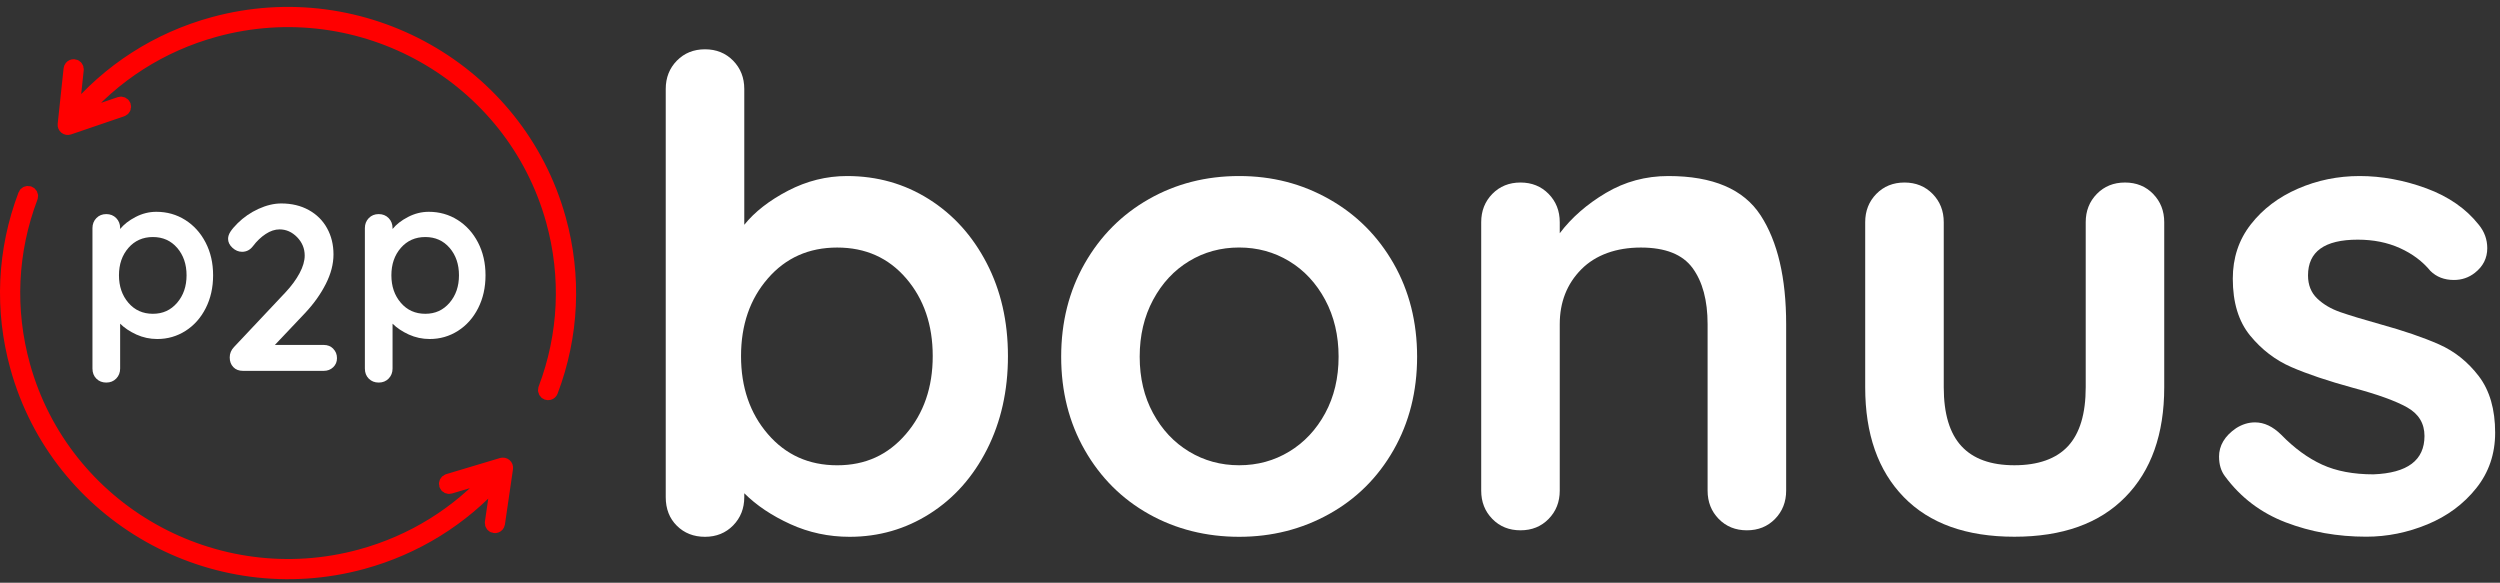
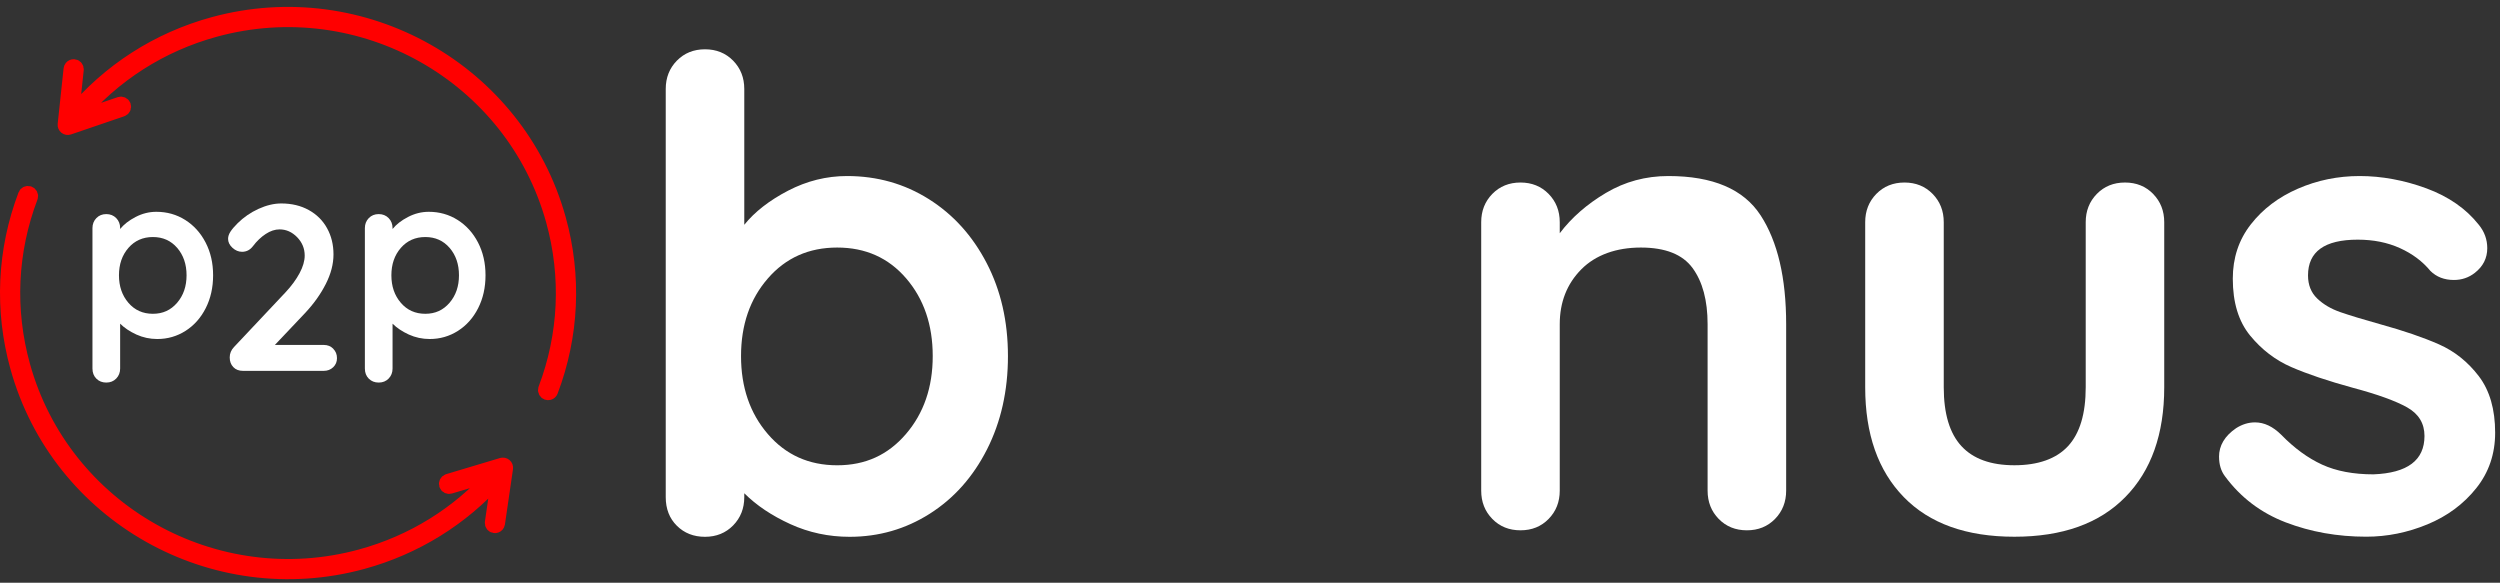
<svg xmlns="http://www.w3.org/2000/svg" width="266" height="62" viewBox="0 0 266 62" fill="none">
  <rect x="0" y="0" width="266" height="62" fill="#333333" stroke="none" />
  <g clip-path="url(#clip0_92_1541)">
    <path d="M98.825 21.185C101.424 22.821 103.478 25.094 104.984 27.998C106.491 30.901 107.246 34.2 107.246 37.889C107.246 41.578 106.503 44.884 105.019 47.814C103.535 50.74 101.504 53.025 98.927 54.66C96.35 56.296 93.507 57.116 90.399 57.116C88.171 57.116 86.072 56.668 84.098 55.769C82.125 54.869 80.489 53.776 79.191 52.482V52.896C79.191 54.095 78.796 55.097 78.007 55.905C77.217 56.71 76.219 57.116 75.012 57.116C73.805 57.116 72.807 56.725 72.018 55.94C71.228 55.158 70.834 54.141 70.834 52.896V9.465C70.834 8.266 71.228 7.264 72.018 6.455C72.807 5.651 73.805 5.245 75.012 5.245C76.219 5.245 77.217 5.651 78.007 6.455C78.796 7.264 79.191 8.266 79.191 9.465V23.918C80.303 22.536 81.859 21.326 83.856 20.286C85.852 19.25 87.939 18.73 90.122 18.73C93.325 18.73 96.225 19.549 98.825 21.185ZM96.388 46.185C98.289 43.973 99.242 41.206 99.242 37.889C99.242 34.572 98.301 31.816 96.422 29.626C94.543 27.436 92.095 26.339 89.078 26.339C86.061 26.339 83.601 27.436 81.7 29.626C79.794 31.816 78.846 34.572 78.846 37.889C78.846 41.206 79.794 43.973 81.7 46.185C83.601 48.398 86.061 49.506 89.078 49.506C92.095 49.506 94.483 48.398 96.388 46.185Z" fill="white" />
-     <path d="M148.275 47.882C146.605 50.812 144.316 53.082 141.416 54.695C138.517 56.308 135.325 57.116 131.844 57.116C128.364 57.116 125.115 56.312 122.238 54.695C119.361 53.082 117.088 50.812 115.414 47.882C113.744 44.956 112.909 41.646 112.909 37.957C112.909 34.268 113.744 30.962 115.414 28.032C117.084 25.106 119.358 22.821 122.238 21.185C125.115 19.549 128.318 18.73 131.844 18.73C135.37 18.73 138.517 19.549 141.416 21.185C144.316 22.821 146.601 25.106 148.275 28.032C149.945 30.958 150.78 34.268 150.78 37.957C150.78 41.646 149.945 44.952 148.275 47.882ZM140.999 31.903C140.046 30.131 138.771 28.757 137.169 27.789C135.568 26.821 133.791 26.335 131.844 26.335C129.897 26.335 128.121 26.817 126.519 27.789C124.918 28.757 123.643 30.131 122.69 31.903C121.737 33.68 121.263 35.695 121.263 37.953C121.263 40.212 121.737 42.219 122.69 43.969C123.639 45.722 124.918 47.081 126.519 48.049C128.121 49.017 129.897 49.503 131.844 49.503C133.791 49.503 135.568 49.021 137.169 48.049C138.771 47.081 140.046 45.722 140.999 43.969C141.948 42.215 142.426 40.212 142.426 37.953C142.426 35.695 141.948 33.676 140.999 31.903Z" fill="white" />
    <path d="M187.333 22.916C189.143 25.706 190.047 29.565 190.047 34.499V52.205C190.047 53.404 189.652 54.406 188.862 55.215C188.073 56.023 187.075 56.425 185.868 56.425C184.661 56.425 183.663 56.023 182.873 55.215C182.084 54.41 181.689 53.404 181.689 52.205V34.499C181.689 31.964 181.154 29.971 180.088 28.518C179.021 27.064 177.188 26.339 174.588 26.339C171.988 26.339 169.783 27.114 168.254 28.654C166.724 30.199 165.957 32.146 165.957 34.499V52.205C165.957 53.404 165.563 54.406 164.773 55.215C163.984 56.023 162.986 56.425 161.779 56.425C160.572 56.425 159.573 56.023 158.784 55.215C157.995 54.41 157.6 53.404 157.6 52.205V23.641C157.6 22.441 157.995 21.439 158.784 20.631C159.573 19.826 160.572 19.42 161.779 19.42C162.986 19.42 163.984 19.826 164.773 20.631C165.563 21.439 165.957 22.441 165.957 23.641V24.817C167.21 23.159 168.846 21.728 170.865 20.529C172.884 19.329 175.1 18.73 177.514 18.73C182.247 18.73 185.519 20.126 187.329 22.912L187.333 22.916Z" fill="white" />
    <path d="M229.09 20.631C229.879 21.439 230.274 22.441 230.274 23.641V41.206C230.274 46.185 228.893 50.083 226.129 52.892C223.37 55.704 219.434 57.108 214.33 57.108C209.225 57.108 205.304 55.704 202.564 52.892C199.824 50.08 198.457 46.182 198.457 41.206V23.641C198.457 22.441 198.852 21.439 199.641 20.631C200.431 19.826 201.429 19.42 202.636 19.42C203.843 19.42 204.841 19.826 205.631 20.631C206.42 21.439 206.815 22.441 206.815 23.641V41.206C206.815 44.018 207.441 46.106 208.693 47.464C209.946 48.823 211.825 49.503 214.333 49.503C216.842 49.503 218.789 48.823 220.042 47.464C221.294 46.106 221.92 44.018 221.92 41.206V23.641C221.92 22.441 222.315 21.439 223.105 20.631C223.894 19.826 224.888 19.42 226.099 19.42C227.31 19.42 228.304 19.826 229.094 20.631H229.09Z" fill="white" />
    <path d="M236.104 48.607C236.104 47.407 236.707 46.394 237.914 45.563C238.563 45.149 239.235 44.941 239.933 44.941C240.909 44.941 241.835 45.381 242.719 46.254C244.112 47.685 245.562 48.743 247.069 49.434C248.575 50.125 250.397 50.47 252.534 50.47C256.155 50.334 257.965 48.971 257.965 46.39C257.965 45.054 257.35 44.037 256.121 43.346C254.891 42.656 252.978 41.965 250.378 41.27C247.687 40.534 245.494 39.794 243.801 39.058C242.104 38.321 240.643 37.202 239.413 35.703C238.184 34.203 237.569 32.188 237.569 29.653C237.569 27.44 238.206 25.516 239.482 23.88C240.757 22.244 242.427 20.976 244.495 20.077C246.56 19.177 248.754 18.73 251.073 18.73C253.392 18.73 255.806 19.17 258.174 20.043C260.542 20.919 262.394 22.21 263.742 23.914C264.345 24.65 264.645 25.482 264.645 26.404C264.645 27.466 264.205 28.34 263.324 29.03C262.675 29.539 261.931 29.789 261.096 29.789C260.075 29.789 259.24 29.467 258.591 28.822C257.756 27.808 256.679 27 255.354 26.4C254.029 25.8 252.534 25.5 250.864 25.5C247.338 25.5 245.573 26.768 245.573 29.303C245.573 30.317 245.9 31.137 246.549 31.759C247.198 32.382 248.021 32.867 249.019 33.213C250.018 33.558 251.422 33.987 253.232 34.492C255.737 35.183 257.829 35.9 259.499 36.636C261.169 37.373 262.584 38.504 263.746 40.026C264.903 41.547 265.484 43.551 265.484 46.041C265.484 48.299 264.812 50.273 263.465 51.954C262.117 53.639 260.39 54.919 258.28 55.791C256.17 56.664 253.999 57.105 251.771 57.105C248.708 57.105 245.854 56.596 243.209 55.583C240.563 54.569 238.404 52.934 236.734 50.672C236.316 50.117 236.108 49.427 236.108 48.596L236.104 48.607Z" fill="white" />
    <path d="M19.706 23.402C20.62 23.979 21.345 24.779 21.877 25.804C22.408 26.829 22.674 27.99 22.674 29.292C22.674 30.594 22.412 31.759 21.888 32.791C21.364 33.824 20.647 34.628 19.74 35.205C18.833 35.782 17.831 36.071 16.734 36.071C15.948 36.071 15.208 35.911 14.514 35.596C13.819 35.278 13.242 34.894 12.783 34.439V39.217C12.783 39.638 12.642 39.995 12.365 40.28C12.088 40.564 11.735 40.705 11.31 40.705C10.885 40.705 10.532 40.568 10.255 40.291C9.978 40.014 9.838 39.657 9.838 39.217V24.267C9.838 23.846 9.978 23.489 10.255 23.204C10.532 22.92 10.885 22.779 11.31 22.779C11.735 22.779 12.088 22.924 12.365 23.204C12.642 23.489 12.783 23.842 12.783 24.267V24.366C13.174 23.88 13.724 23.451 14.426 23.087C15.128 22.722 15.865 22.536 16.635 22.536C17.766 22.536 18.787 22.825 19.706 23.402ZM18.844 32.218C19.516 31.436 19.85 30.461 19.85 29.292C19.85 28.123 19.52 27.151 18.855 26.377C18.191 25.607 17.33 25.22 16.267 25.22C15.204 25.22 14.335 25.607 13.663 26.377C12.992 27.151 12.658 28.119 12.658 29.292C12.658 30.465 12.992 31.436 13.663 32.218C14.335 33 15.2 33.387 16.267 33.387C17.334 33.387 18.172 32.996 18.844 32.218Z" fill="white" />
    <path d="M35.453 37.107C35.722 37.376 35.855 37.71 35.855 38.109C35.855 38.507 35.718 38.815 35.453 39.073C35.183 39.331 34.845 39.46 34.443 39.46H25.858C25.421 39.46 25.076 39.327 24.822 39.058C24.567 38.792 24.442 38.447 24.442 38.029C24.442 37.612 24.594 37.243 24.898 36.925L30.401 31.08C31.023 30.412 31.517 29.736 31.877 29.061C32.238 28.385 32.42 27.759 32.42 27.193C32.42 26.442 32.151 25.789 31.612 25.235C31.073 24.684 30.45 24.407 29.744 24.407C29.255 24.407 28.765 24.571 28.268 24.897C27.771 25.224 27.323 25.652 26.917 26.188C26.613 26.59 26.226 26.791 25.755 26.791C25.383 26.791 25.046 26.651 24.734 26.366C24.423 26.081 24.268 25.762 24.268 25.413C24.268 25.163 24.351 24.908 24.522 24.647C24.689 24.389 24.943 24.092 25.281 23.755C25.922 23.121 26.663 22.608 27.501 22.225C28.344 21.842 29.152 21.648 29.927 21.648C31.039 21.648 32.014 21.884 32.856 22.35C33.699 22.817 34.348 23.462 34.8 24.282C35.255 25.102 35.483 26.032 35.483 27.068C35.483 28.104 35.21 29.137 34.663 30.218C34.117 31.296 33.38 32.328 32.454 33.315L29.247 36.701H34.451C34.853 36.701 35.191 36.834 35.46 37.103L35.453 37.107Z" fill="white" />
    <path d="M48.691 23.402C49.606 23.979 50.331 24.779 50.862 25.804C51.393 26.829 51.659 27.99 51.659 29.292C51.659 30.594 51.397 31.759 50.873 32.791C50.35 33.824 49.632 34.628 48.725 35.205C47.818 35.782 46.812 36.071 45.719 36.071C44.934 36.071 44.194 35.911 43.499 35.596C42.804 35.278 42.227 34.894 41.768 34.439V39.217C41.768 39.638 41.628 39.995 41.351 40.28C41.074 40.564 40.721 40.705 40.296 40.705C39.87 40.705 39.518 40.568 39.24 40.291C38.963 40.014 38.823 39.657 38.823 39.217V24.267C38.823 23.846 38.963 23.489 39.24 23.204C39.518 22.92 39.87 22.779 40.296 22.779C40.721 22.779 41.074 22.924 41.351 23.204C41.628 23.489 41.768 23.842 41.768 24.267V24.366C42.159 23.88 42.709 23.451 43.412 23.087C44.114 22.722 44.85 22.536 45.62 22.536C46.752 22.536 47.773 22.825 48.691 23.402ZM47.83 32.218C48.501 31.436 48.835 30.461 48.835 29.292C48.835 28.123 48.505 27.151 47.841 26.377C47.177 25.607 46.315 25.22 45.252 25.22C44.19 25.22 43.321 25.607 42.649 26.377C41.977 27.151 41.643 28.119 41.643 29.292C41.643 30.465 41.977 31.436 42.649 32.218C43.321 33 44.186 33.387 45.252 33.387C46.319 33.387 47.158 32.996 47.83 32.218Z" fill="white" />
    <path d="M22.696 2.527C16.772 4.148 11.599 7.472 7.686 12.145L8.19 7.408C8.209 7.214 8.069 7.04 7.875 7.021C7.75 7.009 7.632 7.063 7.56 7.154C7.519 7.203 7.492 7.267 7.484 7.336L6.854 13.253C6.843 13.37 6.892 13.492 6.987 13.564C7.082 13.64 7.211 13.659 7.325 13.621L12.988 11.689C13.17 11.625 13.272 11.423 13.208 11.241C13.143 11.059 12.942 10.96 12.756 11.021L8.27 12.554C12.088 8.015 17.125 4.789 22.89 3.21C38.417 -1.041 54.528 8.046 58.806 23.47C60.457 29.421 60.172 35.611 57.986 41.38C57.918 41.563 58.009 41.768 58.195 41.836C58.267 41.862 58.343 41.866 58.415 41.847C58.521 41.817 58.612 41.741 58.654 41.631C60.893 35.721 61.185 29.376 59.493 23.284C55.101 7.484 38.599 -1.826 22.696 2.527Z" fill="#FF0000" stroke="#FF0000" stroke-width="1.442" stroke-linecap="round" stroke-linejoin="round" />
    <path d="M53.413 49.423L47.678 51.142C47.492 51.199 47.385 51.397 47.438 51.582C47.492 51.768 47.693 51.875 47.883 51.818L52.475 50.444C48.725 54.649 43.879 57.655 38.406 59.154C22.879 63.405 6.767 54.319 2.49 38.895C0.839 32.943 1.123 26.753 3.31 20.984C3.378 20.802 3.287 20.597 3.101 20.529C2.919 20.46 2.714 20.551 2.645 20.733C0.406 26.643 0.114 32.989 1.807 39.08C6.19 54.881 22.693 64.187 38.595 59.834C44.194 58.3 49.15 55.23 52.987 50.937L52.308 55.602C52.282 55.795 52.414 55.974 52.608 56C52.733 56.019 52.851 55.97 52.927 55.883C52.968 55.833 52.999 55.773 53.01 55.704L53.868 49.818C53.883 49.7 53.841 49.578 53.746 49.499C53.652 49.419 53.526 49.392 53.413 49.427V49.423Z" fill="#FF0000" stroke="#FF0000" stroke-width="1.442" stroke-linecap="round" stroke-linejoin="round" />
  </g>
  <defs>
    <clipPath id="clip0_92_1541">
      <rect width="265.48" height="60.886" fill="white" transform="translate(0 0.736)" />
    </clipPath>
  </defs>
</svg>